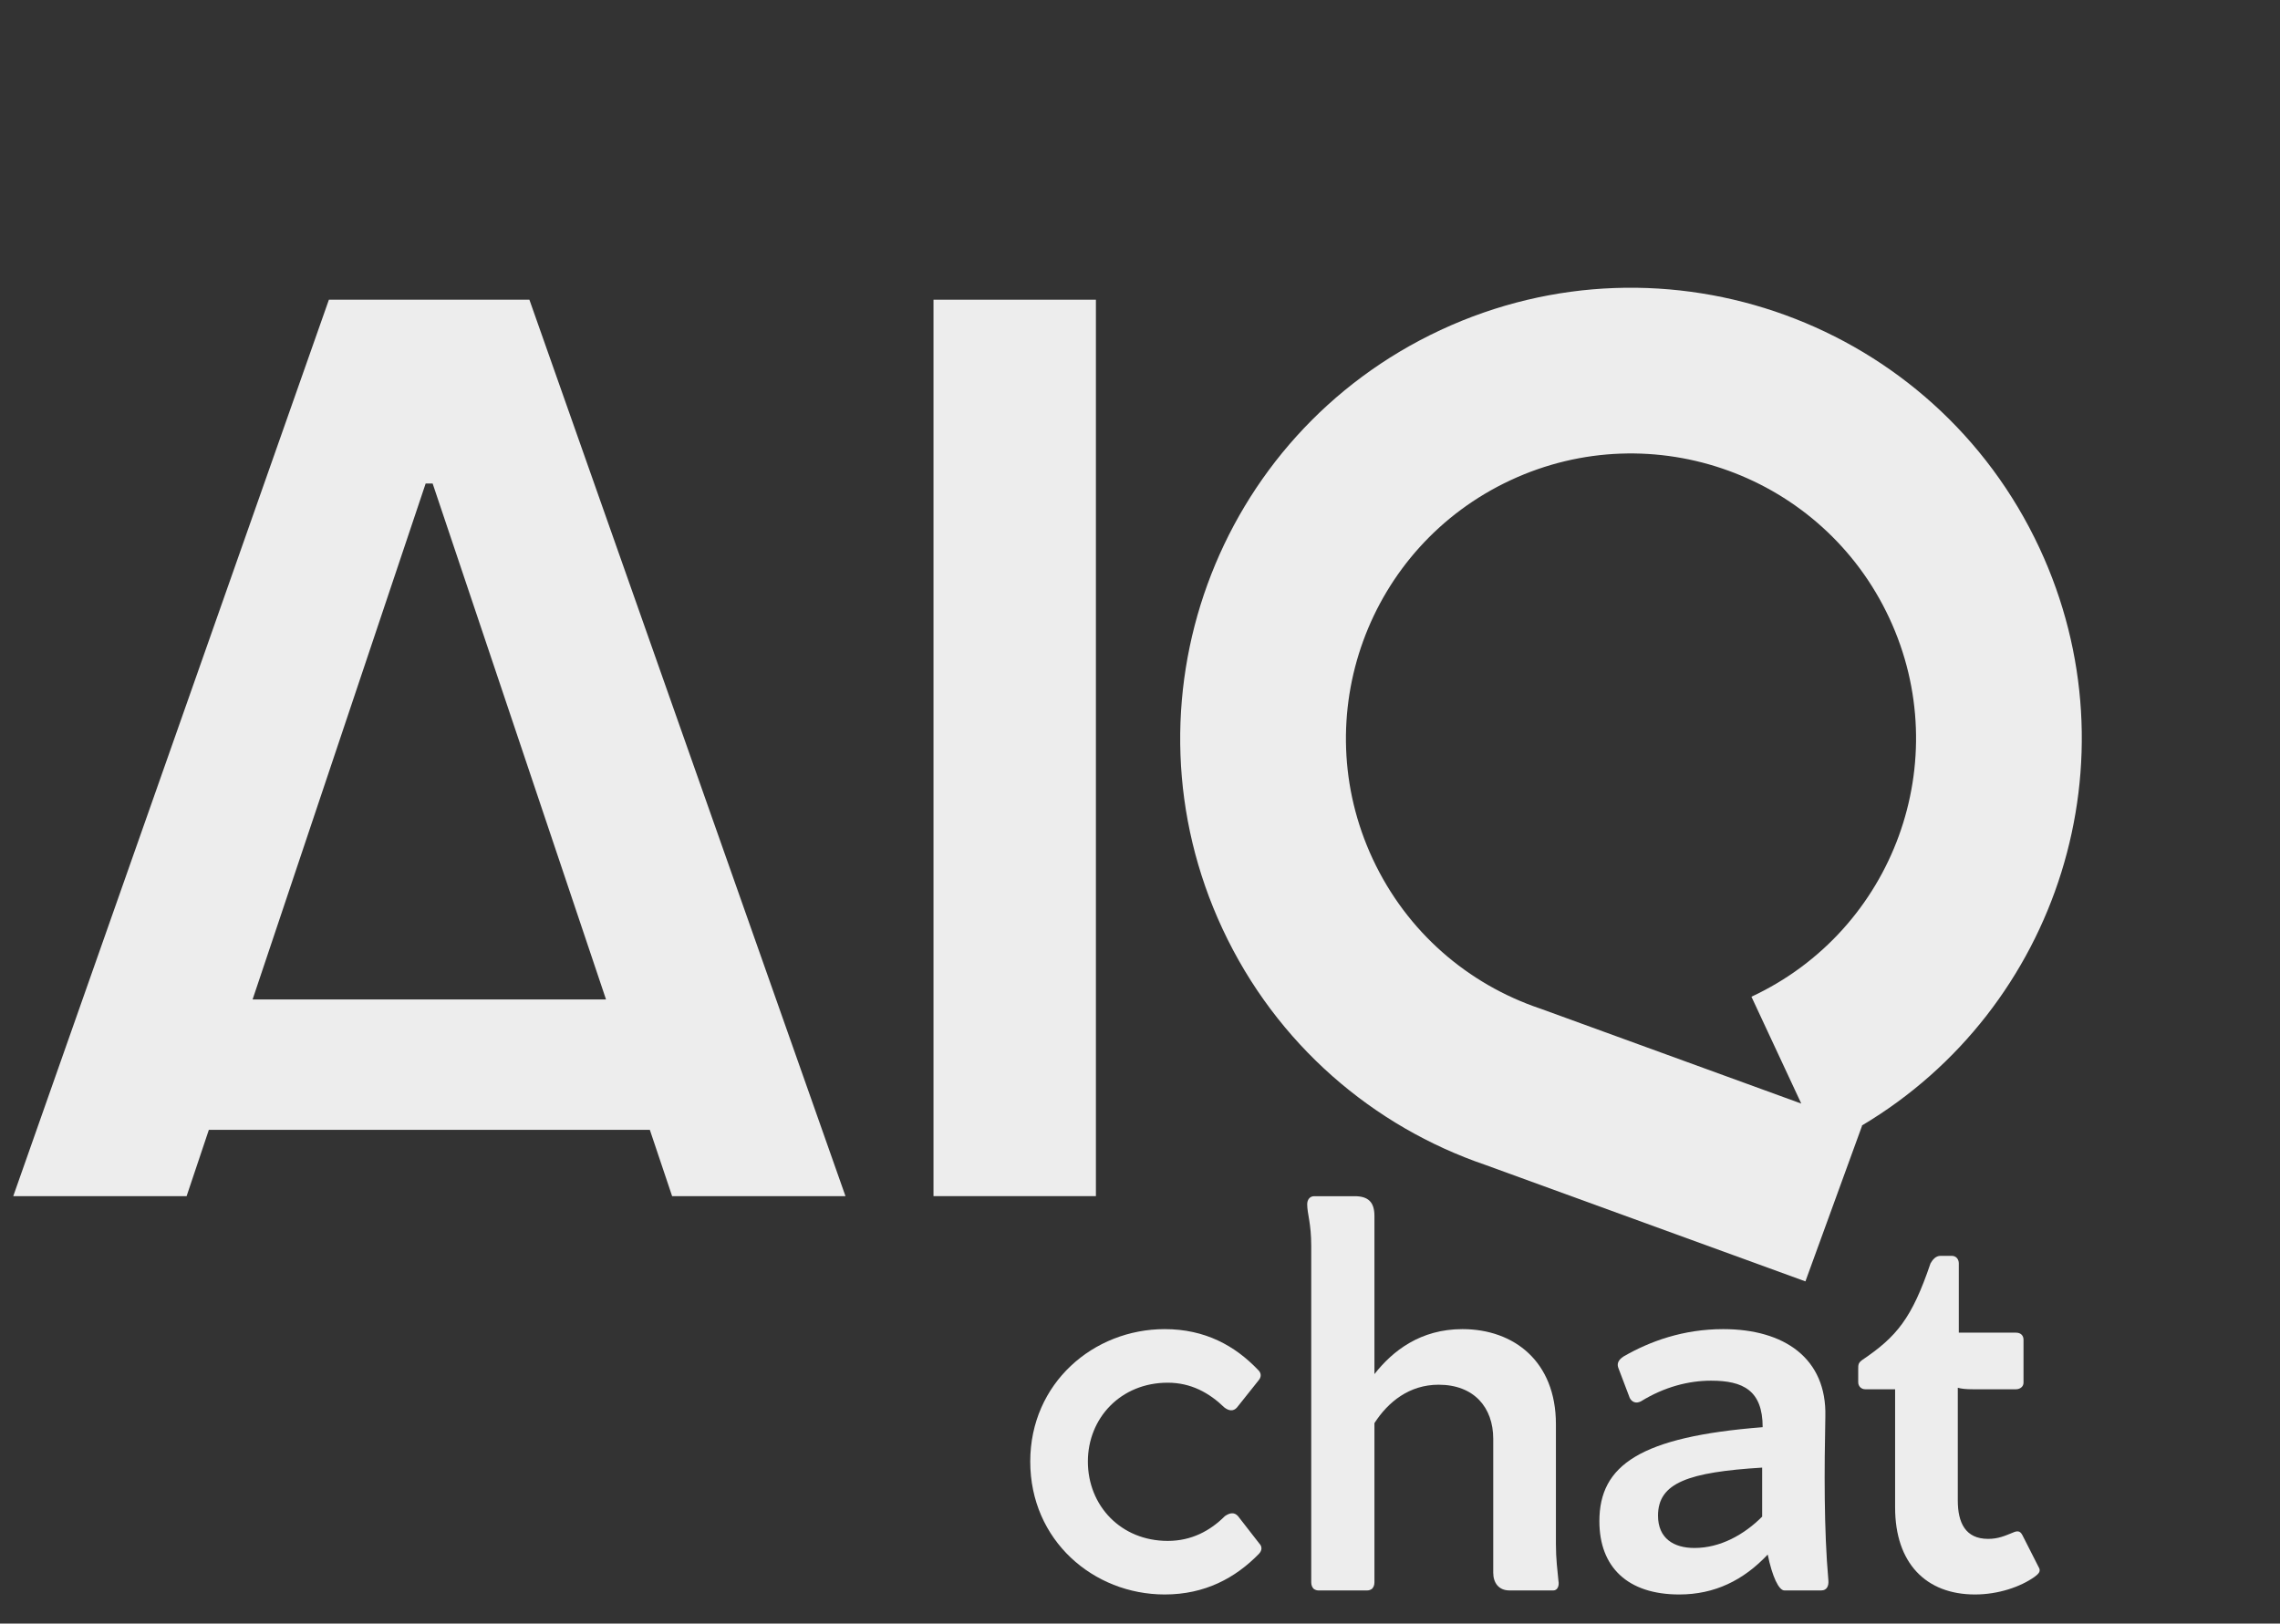
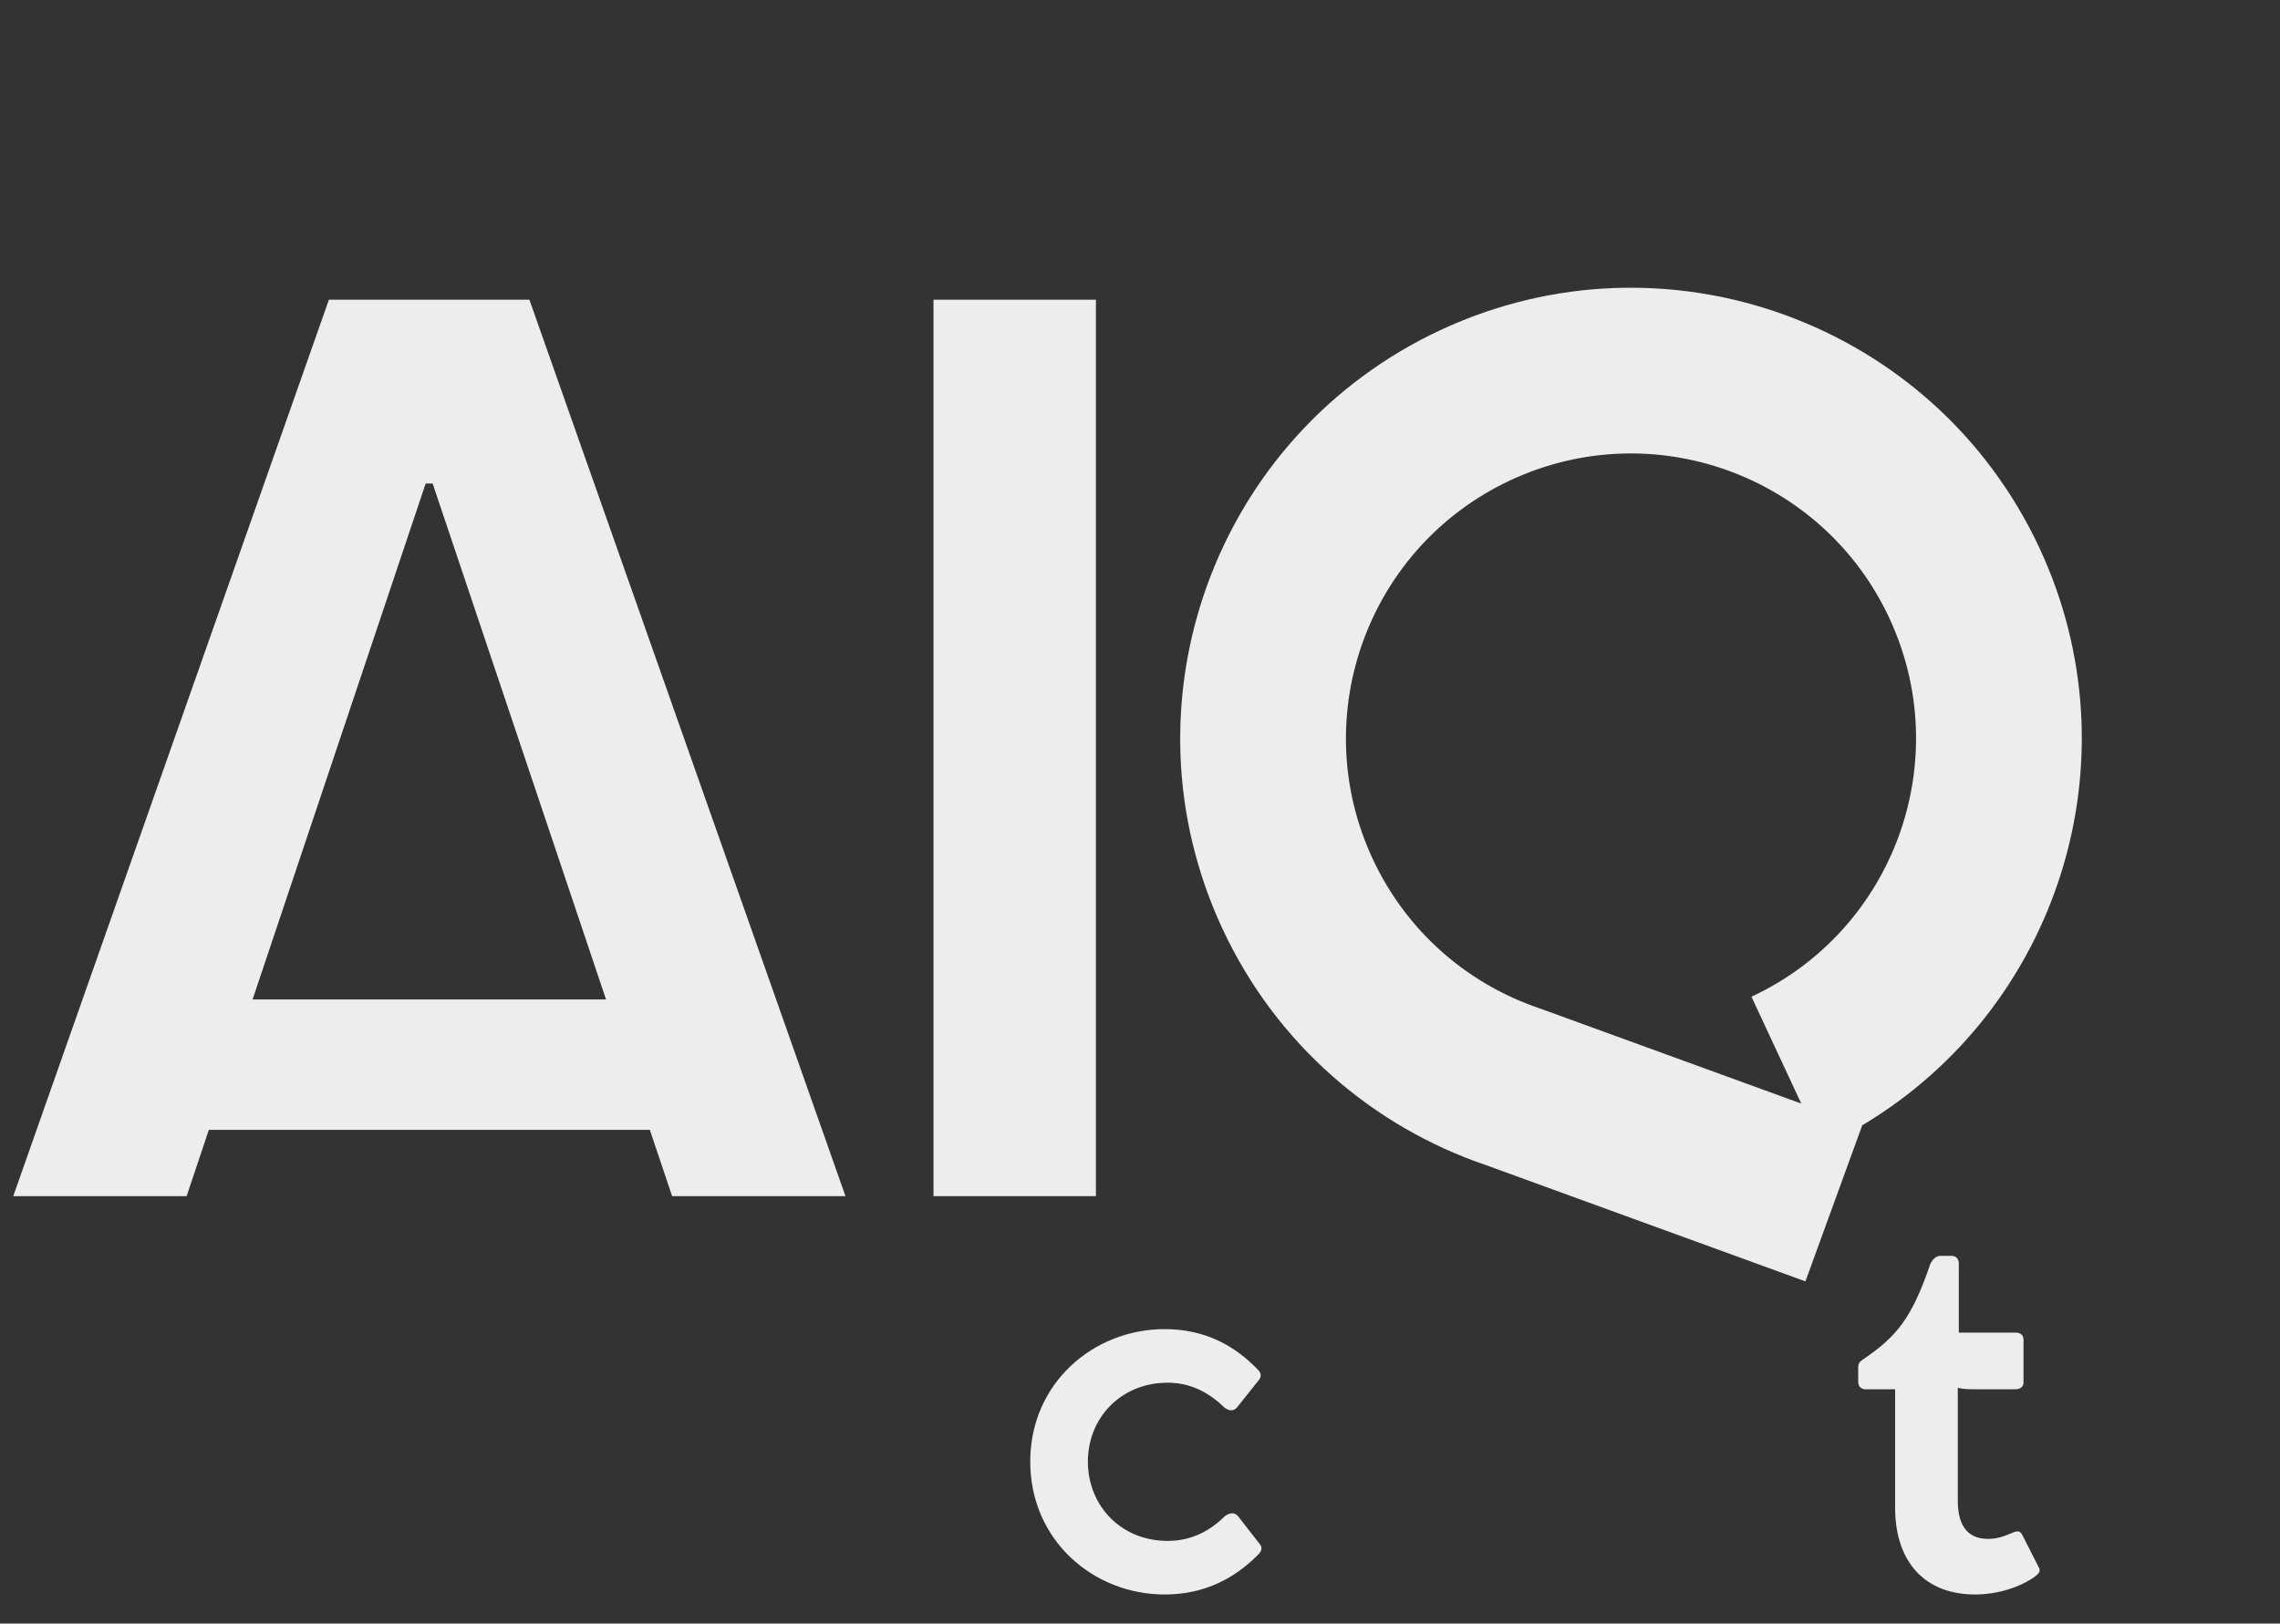
<svg xmlns="http://www.w3.org/2000/svg" width="688" height="490" viewBox="0 0 688 490" fill="none">
  <rect x="0" y="0" width="688" height="490" fill="#333333" stroke="none" />
  <g>
    <path fill-rule="evenodd" clip-rule="evenodd" d="M570.103 186.527C550.03 143.481 498.862 124.857 455.815 144.93C412.769 165.003 394.145 216.171 414.218 259.217C424.55 281.375 443.077 297.044 464.578 304.329L464.843 304.419L543.544 333.064L528.506 300.815C571.552 280.742 590.176 229.574 570.103 186.527ZM561.793 339.706C621.112 304.449 645.203 229.269 615.418 165.396C583.675 97.323 502.758 67.871 434.684 99.614C366.611 131.358 337.159 212.275 368.903 280.348C385.194 315.285 414.481 340.066 448.254 351.59L544.793 386.727L561.894 339.743L561.793 339.706Z" fill="#EDEDED" />
  </g>
  <g>
    <path d="M56.312 361H4L99.246 90.454H159.749L255.126 361H202.814L130.554 145.937H128.44L56.312 361ZM63.02 301.634H205.691V341H63.02V301.634Z" fill="#EDEDED" />
  </g>
  <g>
    <path d="M330.695 90.454V361H281.685V90.454H330.695Z" fill="#EDEDED" />
  </g>
  <g>
    <path d="M351.458 481.22C363.661 481.22 372.814 476.186 379.83 469.017C380.898 467.949 380.898 466.729 379.983 465.814L373.576 457.576C372.508 456.356 371.136 456.508 369.61 457.576C365.186 462 359.542 465.051 352.373 465.051C338.186 465.051 328.271 454.373 328.271 441.102C328.271 427.983 338.186 417.305 352.373 417.305C359.39 417.305 364.881 420.356 369.458 424.78C370.831 425.847 372.203 426 373.271 424.78L379.83 416.542C380.593 415.627 380.746 414.407 379.525 413.339C372.661 406.17 363.661 401.136 351.458 401.136C329.949 401.136 310.881 417.458 310.881 441.102C310.881 464.898 329.949 481.22 351.458 481.22Z" fill="#EDEDED" />
-     <path d="M470.267 477.102C469.962 473.898 469.504 470.542 469.504 465.966V429.814C469.504 410.898 456.843 401.136 441.284 401.136C428.623 401.136 420.233 407.695 414.741 414.712V366.966C414.741 362.847 412.911 361.017 408.792 361.017H396.589C395.216 361.017 394.453 362.085 394.453 363.458C394.453 366.356 395.673 369.102 395.673 376.119V477.559C395.673 478.475 395.979 479.085 396.436 479.542C396.894 479.847 397.351 480 397.809 480H412.606C413.063 480 413.521 479.847 413.979 479.542C414.436 479.085 414.741 478.475 414.741 477.559V429.508C418.86 423.102 425.267 417.915 434.114 417.915C444.792 417.915 450.589 424.78 450.589 434.237V474.661C450.589 477.712 452.267 480 455.47 480H468.741C469.962 480 470.572 478.627 470.267 477.102Z" fill="#EDEDED" />
-     <path d="M506.721 481.22C517.399 481.22 526.094 476.949 533.416 469.17C534.789 475.881 536.772 480 538.45 480H549.586C551.264 480 551.874 478.627 551.721 476.949C550.348 461.542 550.501 443.237 550.806 427.525C551.264 409.983 538.45 401.136 519.993 401.136C507.942 401.136 497.874 404.797 489.942 409.373C488.264 410.441 487.806 411.661 488.416 413.034L491.772 421.881C492.382 423.102 493.603 423.712 495.128 422.949C502.298 418.525 509.62 416.695 516.331 416.695C525.942 416.695 531.891 419.593 531.891 430.729C494.976 433.627 482.62 442.17 482.62 459.102C482.62 472.983 491.162 481.22 506.721 481.22ZM511.298 467.186C505.043 467.186 500.315 464.288 500.315 457.424C500.315 447.508 509.467 444.305 531.738 442.932V457.729C526.247 463.22 519.077 467.186 511.298 467.186Z" fill="#EDEDED" />
    <path d="M595.96 481.22C602.977 481.22 609.689 478.932 613.96 475.881C615.181 474.966 615.943 474.203 615.181 472.983L610.299 463.373C609.537 461.847 608.621 462 607.249 462.61C604.96 463.525 602.977 464.441 599.927 464.441C593.062 464.441 590.774 459.559 590.774 452.847V418.831C591.842 419.136 593.215 419.288 595.35 419.288H608.316C609.537 419.288 610.604 418.525 610.604 417.305V404.339C610.604 403.119 609.842 402.203 608.316 402.203H591.079V381.305C591.079 380.085 590.316 379.017 588.943 379.017H585.588C584.062 379.017 583.147 380.237 582.537 381.305C576.893 397.932 572.316 403.424 561.943 410.441C560.723 411.356 560.723 411.814 560.723 413.339V417.153C560.723 418.373 561.638 419.288 562.859 419.288H571.859V454.983C571.859 471.763 581.164 481.22 595.96 481.22Z" fill="#EDEDED" />
  </g>
  <defs>

    </defs>
</svg>